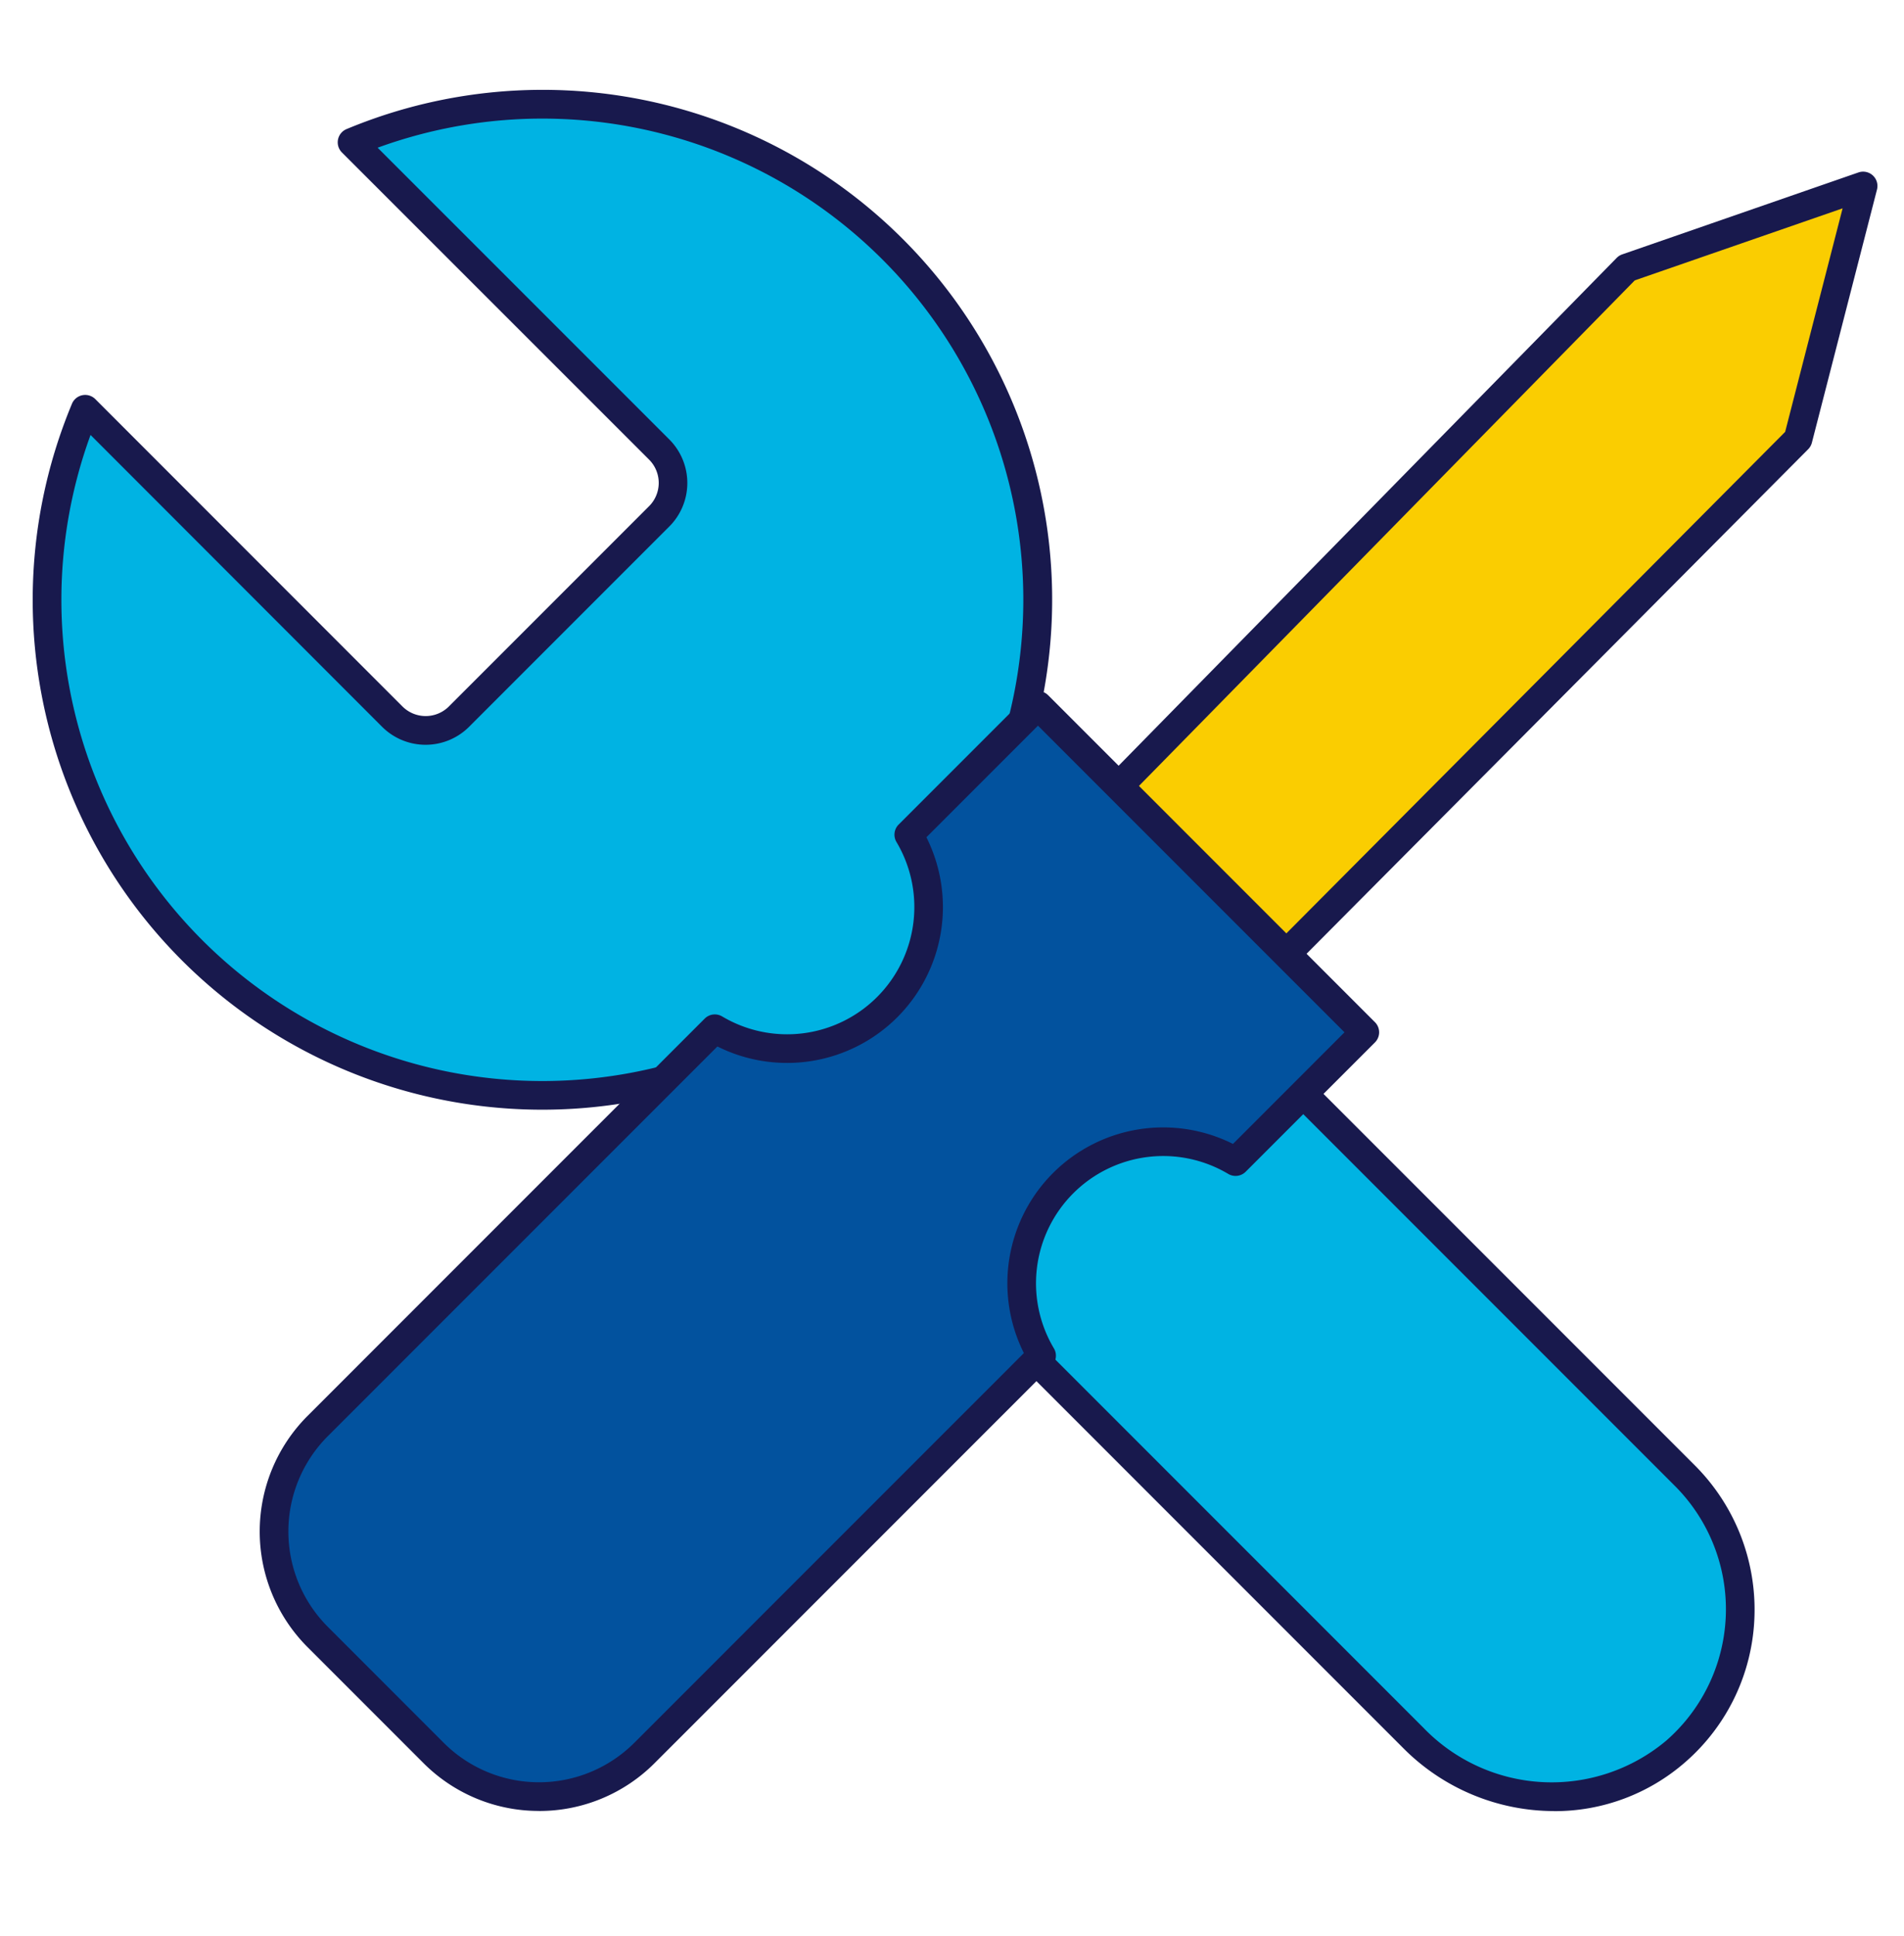
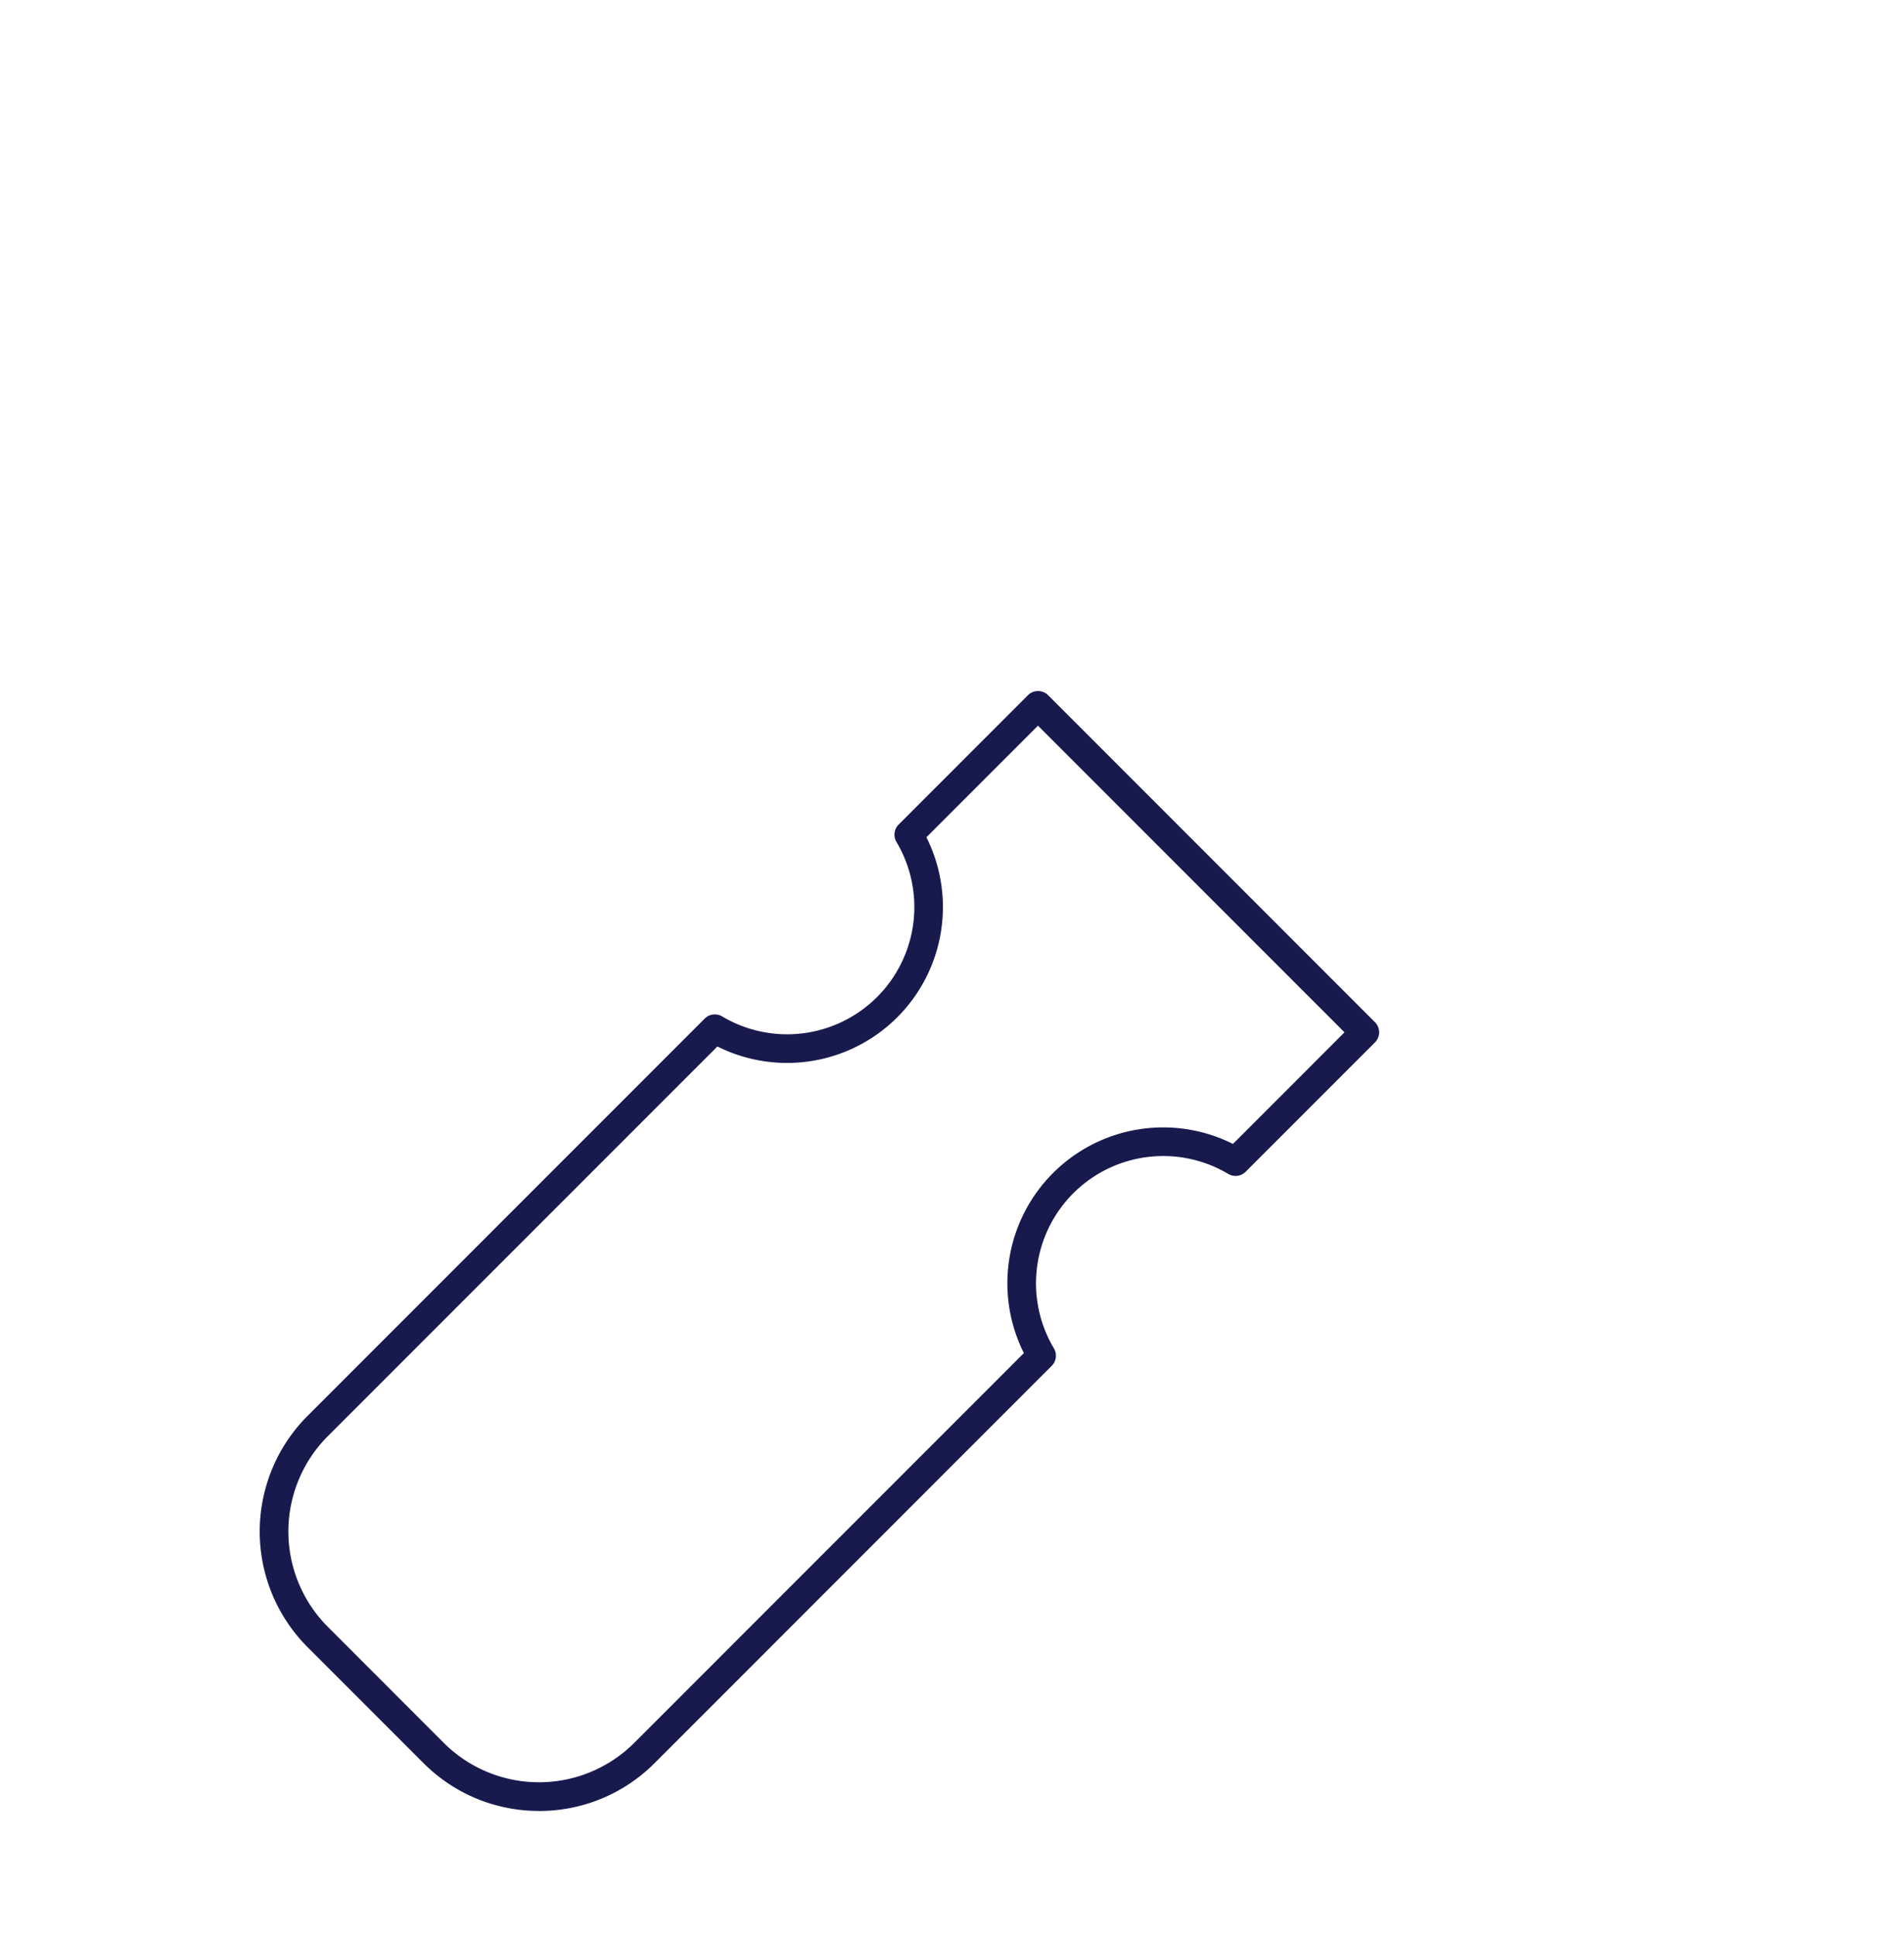
<svg xmlns="http://www.w3.org/2000/svg" id="Component_5_1" data-name="Component 5 – 1" width="116.96" height="118.89" viewBox="0 0 116.96 118.89">
  <defs>
    <clipPath id="clip-path">
      <rect id="Rectangle_4093" data-name="Rectangle 4093" width="116.96" height="118.89" transform="translate(-1.999 -5.507)" fill="none" />
    </clipPath>
  </defs>
  <g id="Group_5118" data-name="Group 5118" transform="translate(1.999 5.507)" clip-path="url(#clip-path)">
-     <path id="Path_103273" data-name="Path 103273" d="M22.835,6.441,41.7,25.308a2.9,2.9,0,0,1,0,4.1l-12.3,12.3a2.9,2.9,0,0,1-4.1,0L6.441,22.835A30.424,30.424,0,0,0,46.225,62.619L88.04,104.434a11.856,11.856,0,0,0,16.112.809,11.594,11.594,0,0,0,.563-16.922l-42.1-42.1A30.424,30.424,0,0,0,22.835,6.441" transform="translate(-3.208 -3.208)" fill="#00b3e3" />
-     <path id="Path_103274" data-name="Path 103274" d="M93.447,105.7a13.072,13.072,0,0,1-9.236-3.856l-41.4-41.4A31.3,31.3,0,0,1,2.421,19.289.88.88,0,0,1,3.856,19L22.723,37.872a2.02,2.02,0,0,0,2.854,0l12.3-12.3a2.021,2.021,0,0,0,0-2.854L19.006,3.855A.88.88,0,0,1,19.29,2.42,31.3,31.3,0,0,1,60.447,42.806L102.13,84.49a12.521,12.521,0,0,1,3.647,9.225,12.375,12.375,0,0,1-4.252,8.981,12.178,12.178,0,0,1-8.078,3.009M43.017,58.531a.88.88,0,0,1,.623.258L85.455,100.6a10.943,10.943,0,0,0,14.908.77,10.713,10.713,0,0,0,.522-15.639l-42.1-42.1a.88.88,0,0,1-.19-.961A29.543,29.543,0,0,0,21.2,3.563L39.118,21.478a3.782,3.782,0,0,1,0,5.343l-12.3,12.3a3.783,3.783,0,0,1-5.344,0L3.564,21.2A29.543,29.543,0,0,0,42.68,58.6a.88.88,0,0,1,.338-.067" transform="translate(-0.001 0)" fill="#18194d" />
-     <path id="Path_103275" data-name="Path 103275" d="M304.517,63.836l10.295,10.295,31.437-31.6,4-15.546-14.51,5.032Z" transform="translate(-237.795 -21.073)" fill="#facd01" />
-     <path id="Path_103276" data-name="Path 103276" d="M311.673,71.874a.881.881,0,0,1-.622-.258L300.756,61.321a.88.88,0,0,1-.006-1.239l31.218-31.818a.881.881,0,0,1,.34-.215l14.51-5.032a.88.88,0,0,1,1.141,1.051l-4,15.546a.883.883,0,0,1-.229.4L312.3,71.614a.88.88,0,0,1-.623.259Zm-9.056-11.181,9.054,9.054,30.646-30.8,3.529-13.726L333.08,29.644Z" transform="translate(-234.657 -17.935)" fill="#18194d" />
-     <path id="Path_103277" data-name="Path 103277" d="M106.687,180.492l7.939-7.939L134.7,192.626l-7.939,7.939a8.694,8.694,0,0,0-11.916,11.916l-24.4,24.4a9.153,9.153,0,0,1-12.944,0l-7.129-7.129a9.153,9.153,0,0,1,0-12.944l24.4-24.4a8.694,8.694,0,0,0,11.916-11.916" transform="translate(-52.86 -134.746)" fill="#02529e" />
    <path id="Path_103278" data-name="Path 103278" d="M80.852,237.3a10,10,0,0,1-7.095-2.934l-7.129-7.129a10.044,10.044,0,0,1,0-14.189l24.4-24.4a.88.88,0,0,1,1.069-.136A7.814,7.814,0,0,0,102.807,177.8a.88.88,0,0,1,.136-1.069l7.939-7.939a.88.88,0,0,1,1.245,0L132.2,188.866a.88.88,0,0,1,0,1.245l-7.939,7.939a.881.881,0,0,1-1.069.136A7.814,7.814,0,0,0,112.482,208.9a.88.88,0,0,1-.136,1.069l-24.4,24.4a10,10,0,0,1-7.095,2.934m10.956-46.942L67.874,214.291a8.282,8.282,0,0,0,0,11.7L75,233.12a8.282,8.282,0,0,0,11.7,0l23.935-23.934a9.571,9.571,0,0,1,12.844-12.844l6.852-6.853L111.5,170.66l-6.852,6.852a9.571,9.571,0,0,1-12.844,12.844" transform="translate(-49.739 -131.608)" fill="#18194d" />
  </g>
</svg>